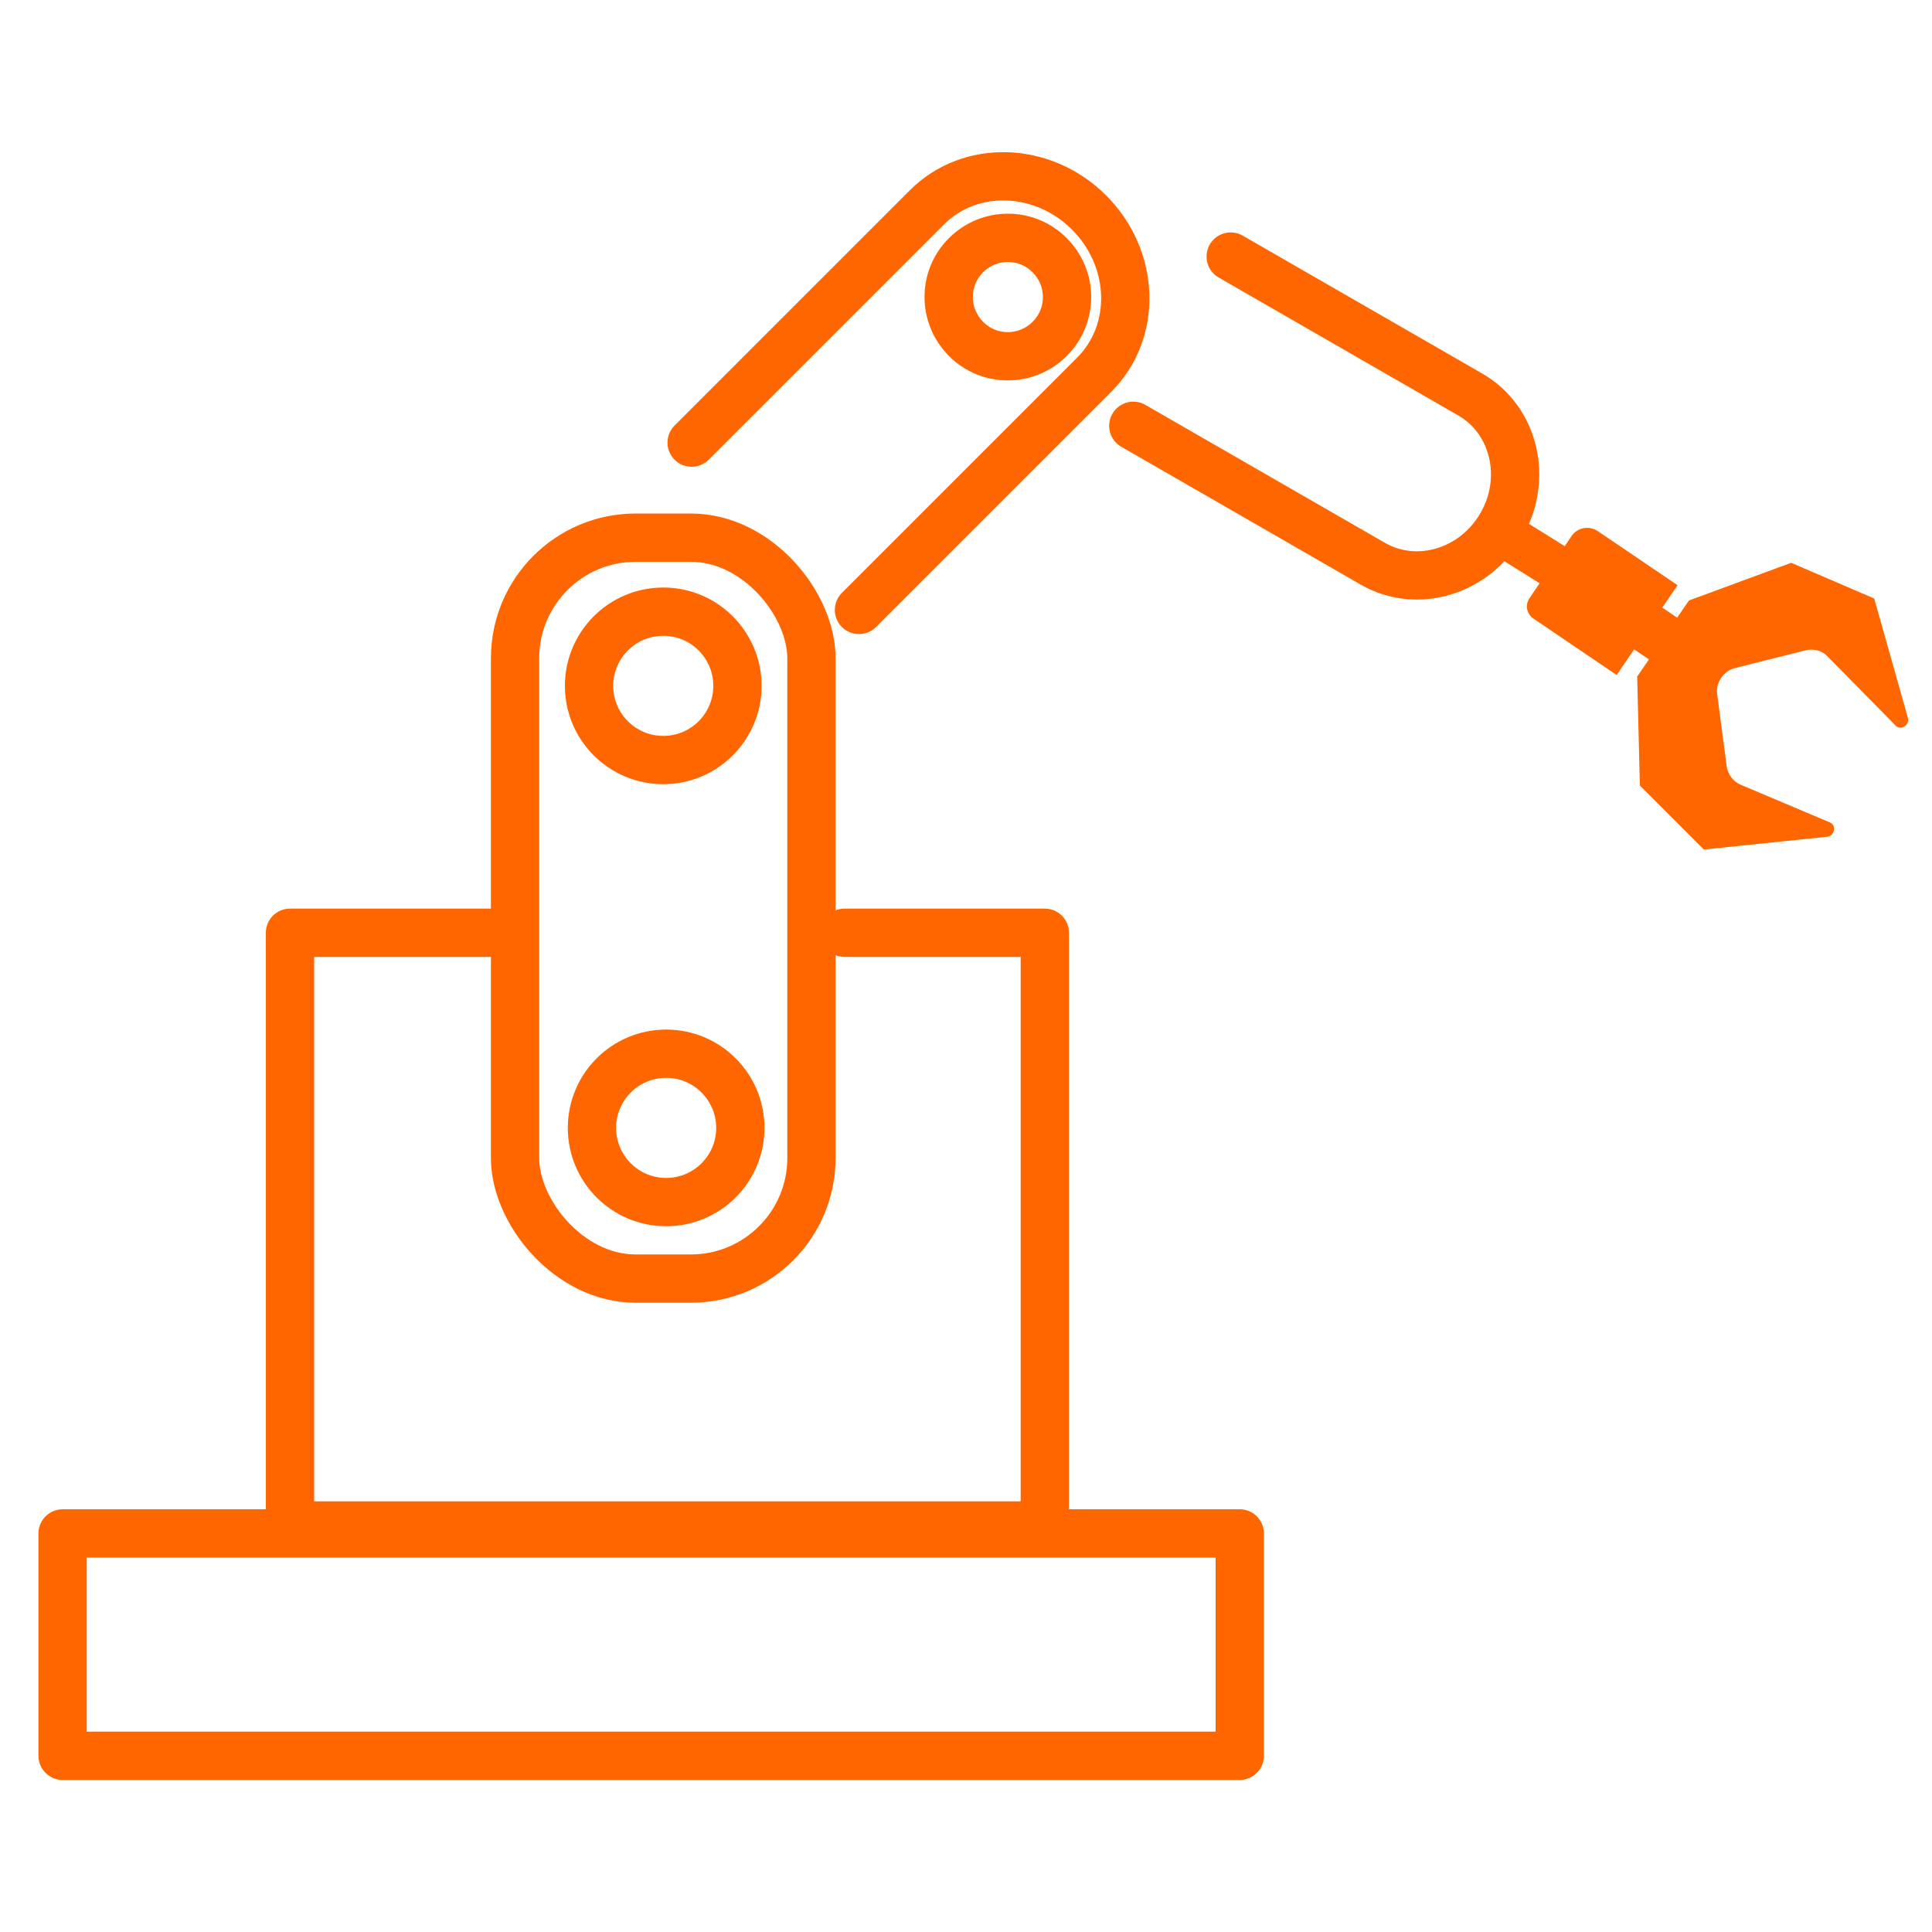
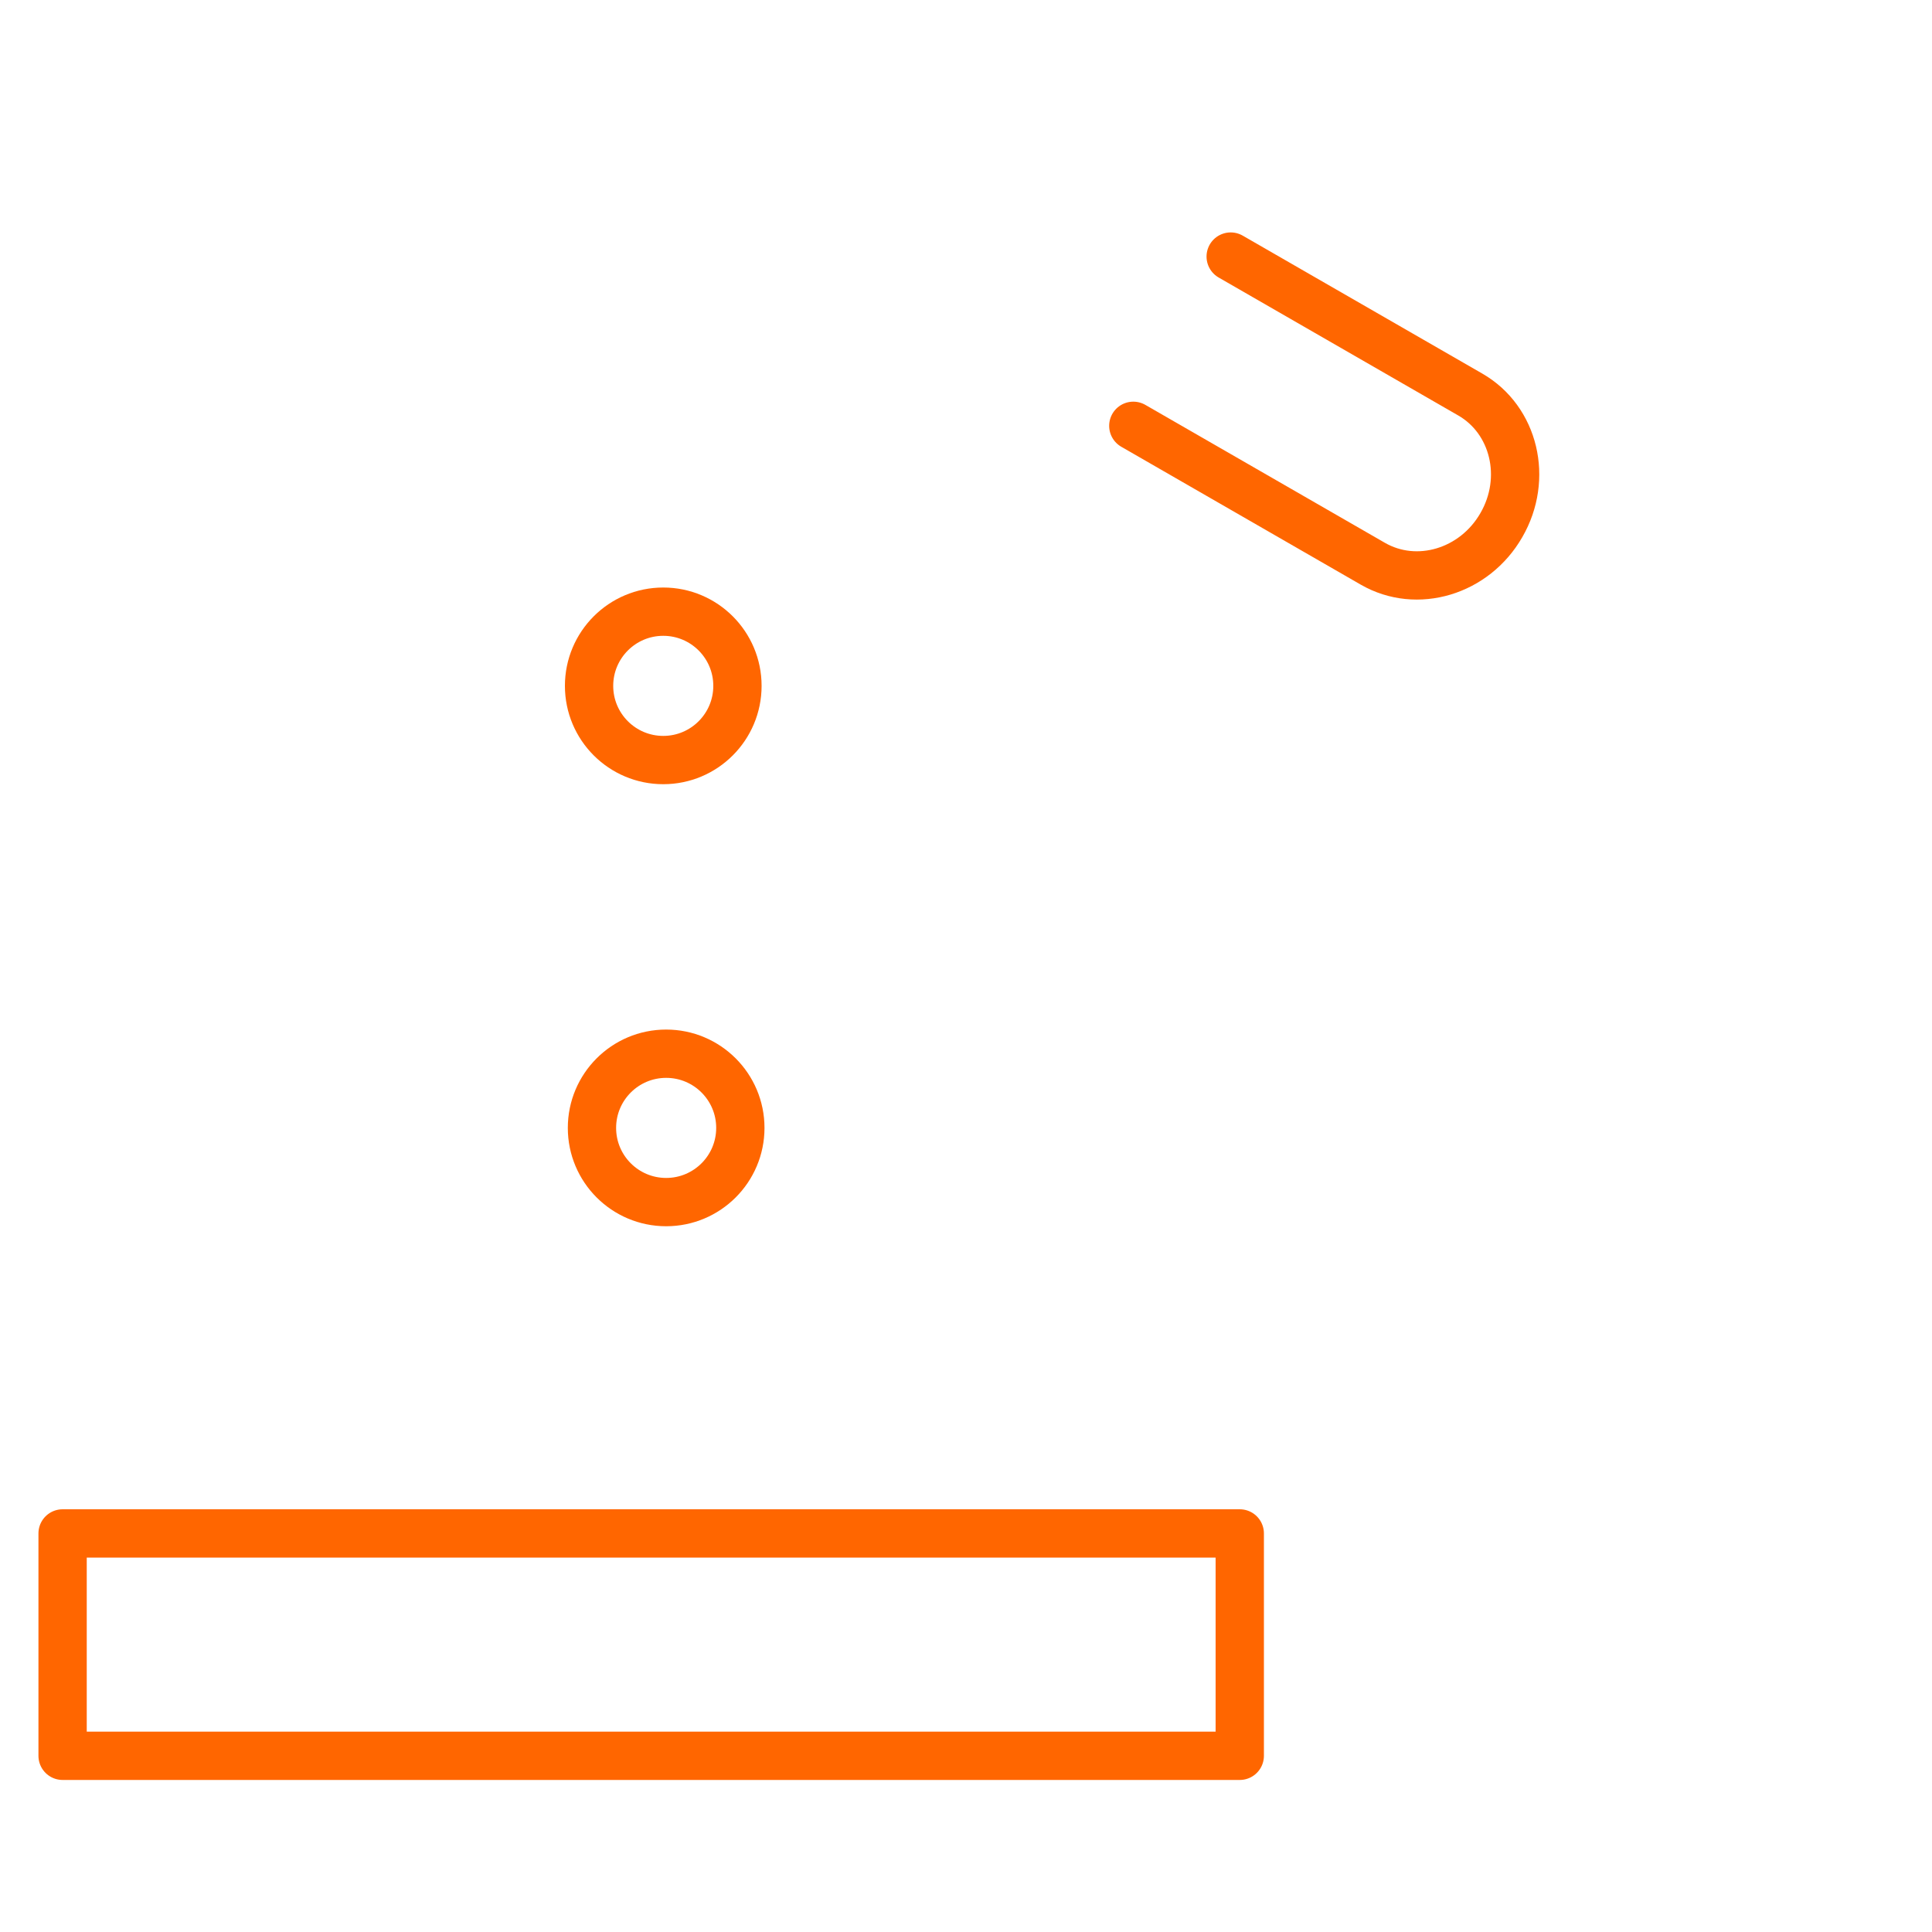
<svg xmlns="http://www.w3.org/2000/svg" id="uuid-454921e4-8d33-42b6-8ac9-e3b4ed766175" viewBox="0 0 100 100">
  <rect x="3.24" y="79.37" width="60.93" height="11.51" style="fill:none; stroke:#f60; stroke-linecap:round; stroke-linejoin:round; stroke-width:2.5px;" />
-   <polyline points="43.71 48.28 54.08 48.28 54.08 78.96 15.01 78.96 15.01 48.28 26.55 48.28" style="fill:none; stroke:#f60; stroke-linecap:round; stroke-linejoin:round; stroke-width:2.5px;" />
-   <rect x="26.66" y="27.83" width="15.34" height="38.35" rx="6.24" ry="6.24" style="fill:none; stroke:#f60; stroke-linecap:round; stroke-linejoin:round; stroke-width:2.5px;" />
  <circle cx="34.33" cy="35.5" r="3.84" style="fill:none; stroke:#f60; stroke-linecap:round; stroke-linejoin:round; stroke-width:2.5px;" />
  <circle cx="34.48" cy="58.38" r="3.84" style="fill:none; stroke:#f60; stroke-linecap:round; stroke-linejoin:round; stroke-width:2.5px;" />
-   <path d="M35.8,22.91l12.18-12.18c2.24-2.24,6-2.12,8.39.27h0c2.39,2.39,2.51,6.15.27,8.39l-12.18,12.18" style="fill:none; stroke:#f60; stroke-linecap:round; stroke-linejoin:round; stroke-width:2.5px;" />
-   <path d="M54.33,17.54c-1.2,1.2-3.14,1.2-4.33,0s-1.2-3.14,0-4.33c1.2-1.2,3.14-1.2,4.33,0,1.2,1.2,1.2,3.14,0,4.33Z" style="fill:none; stroke:#f60; stroke-linecap:round; stroke-linejoin:round; stroke-width:2.5px;" />
  <path d="M63.7,13.28l12.4,7.14c2.28,1.31,3.01,4.34,1.61,6.76h0c-1.39,2.42-4.37,3.31-6.65,2l-12.4-7.14" style="fill:none; stroke:#f60; stroke-linecap:round; stroke-linejoin:round; stroke-width:2.5px;" />
-   <path d="M92.71,29.13l-5.29,1.95-.61.89-.77-.52.79-1.16-4.13-2.8c-.45-.3-1.06-.19-1.36.26l-.35.52-3.3-2.06-1.3,1.92,3.3,2.06-.53.78c-.23.34-.14.8.2,1.04l4.32,2.93.9-1.33.77.52-.61.89.14,5.64,3.31,3.31,6.38-.66c.39-.04.5-.59.15-.74l-4.62-1.95c-.4-.17-.67-.54-.73-.98l-.49-3.71c-.08-.6.33-1.21.92-1.35l3.66-.92c.41-.1.84.01,1.12.3l3.54,3.6c.27.27.74-.03.63-.41l-1.74-6.17-4.3-1.85Z" style="fill:#f60;" />
</svg>